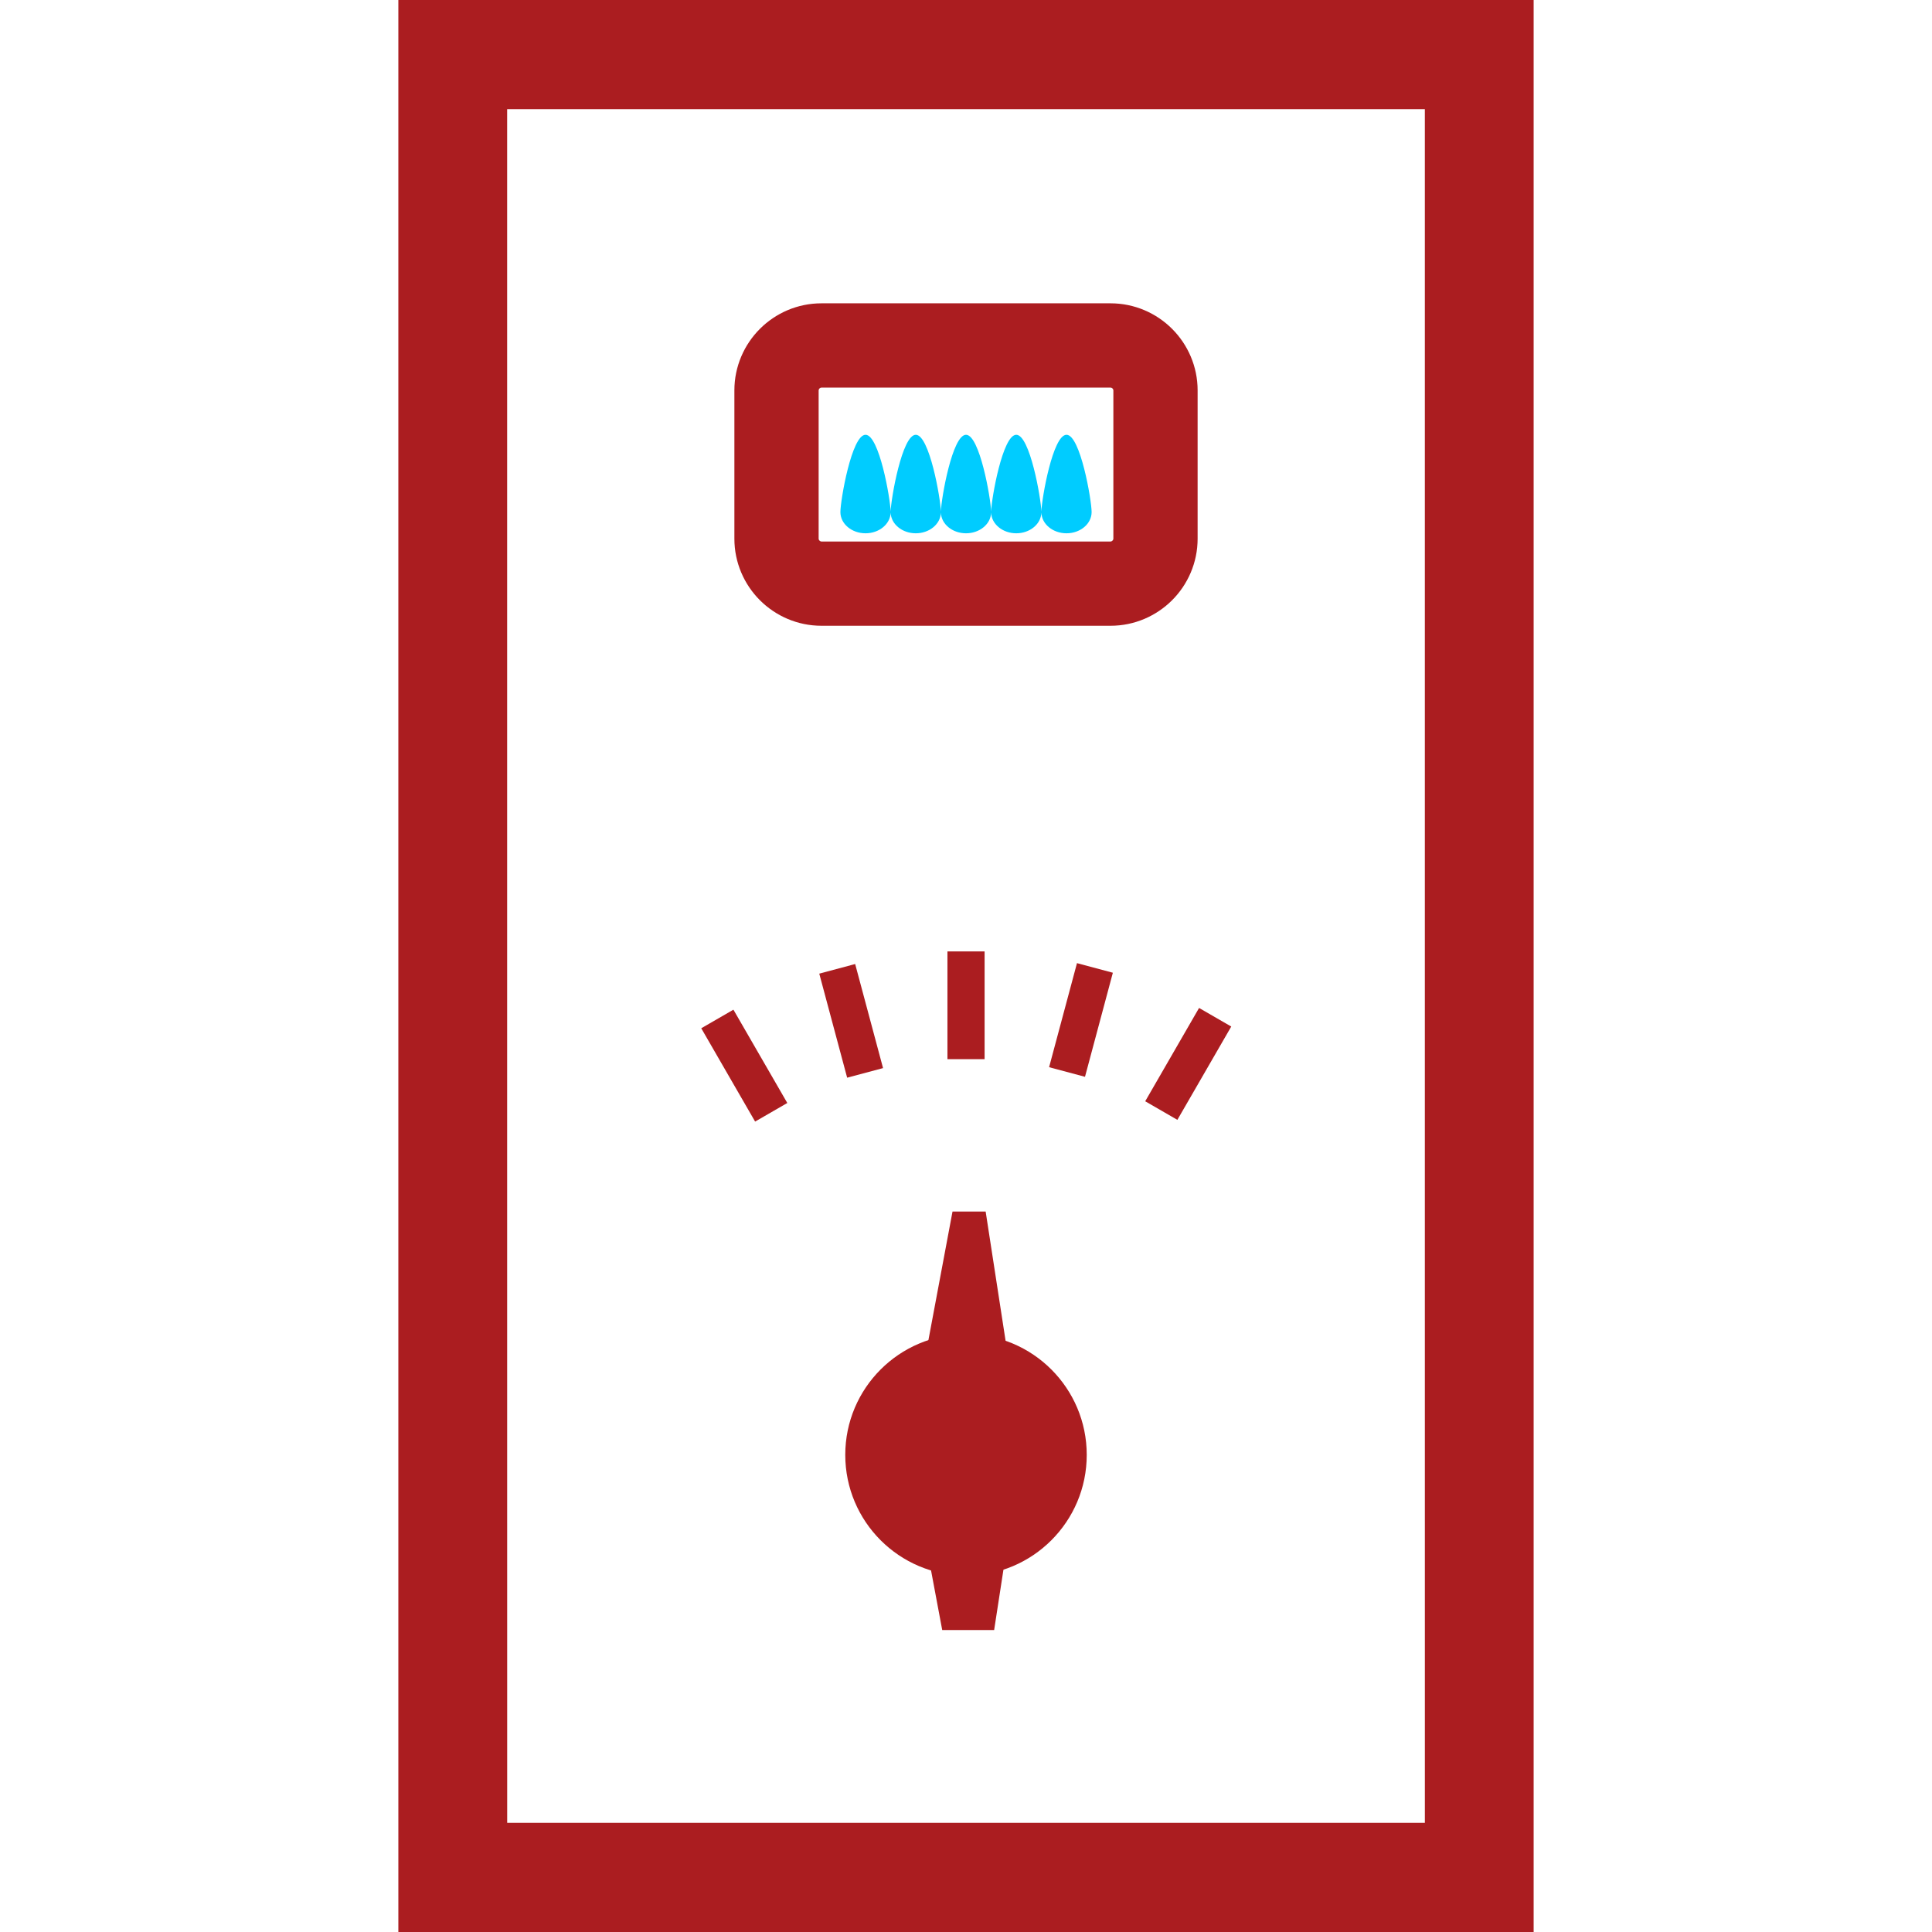
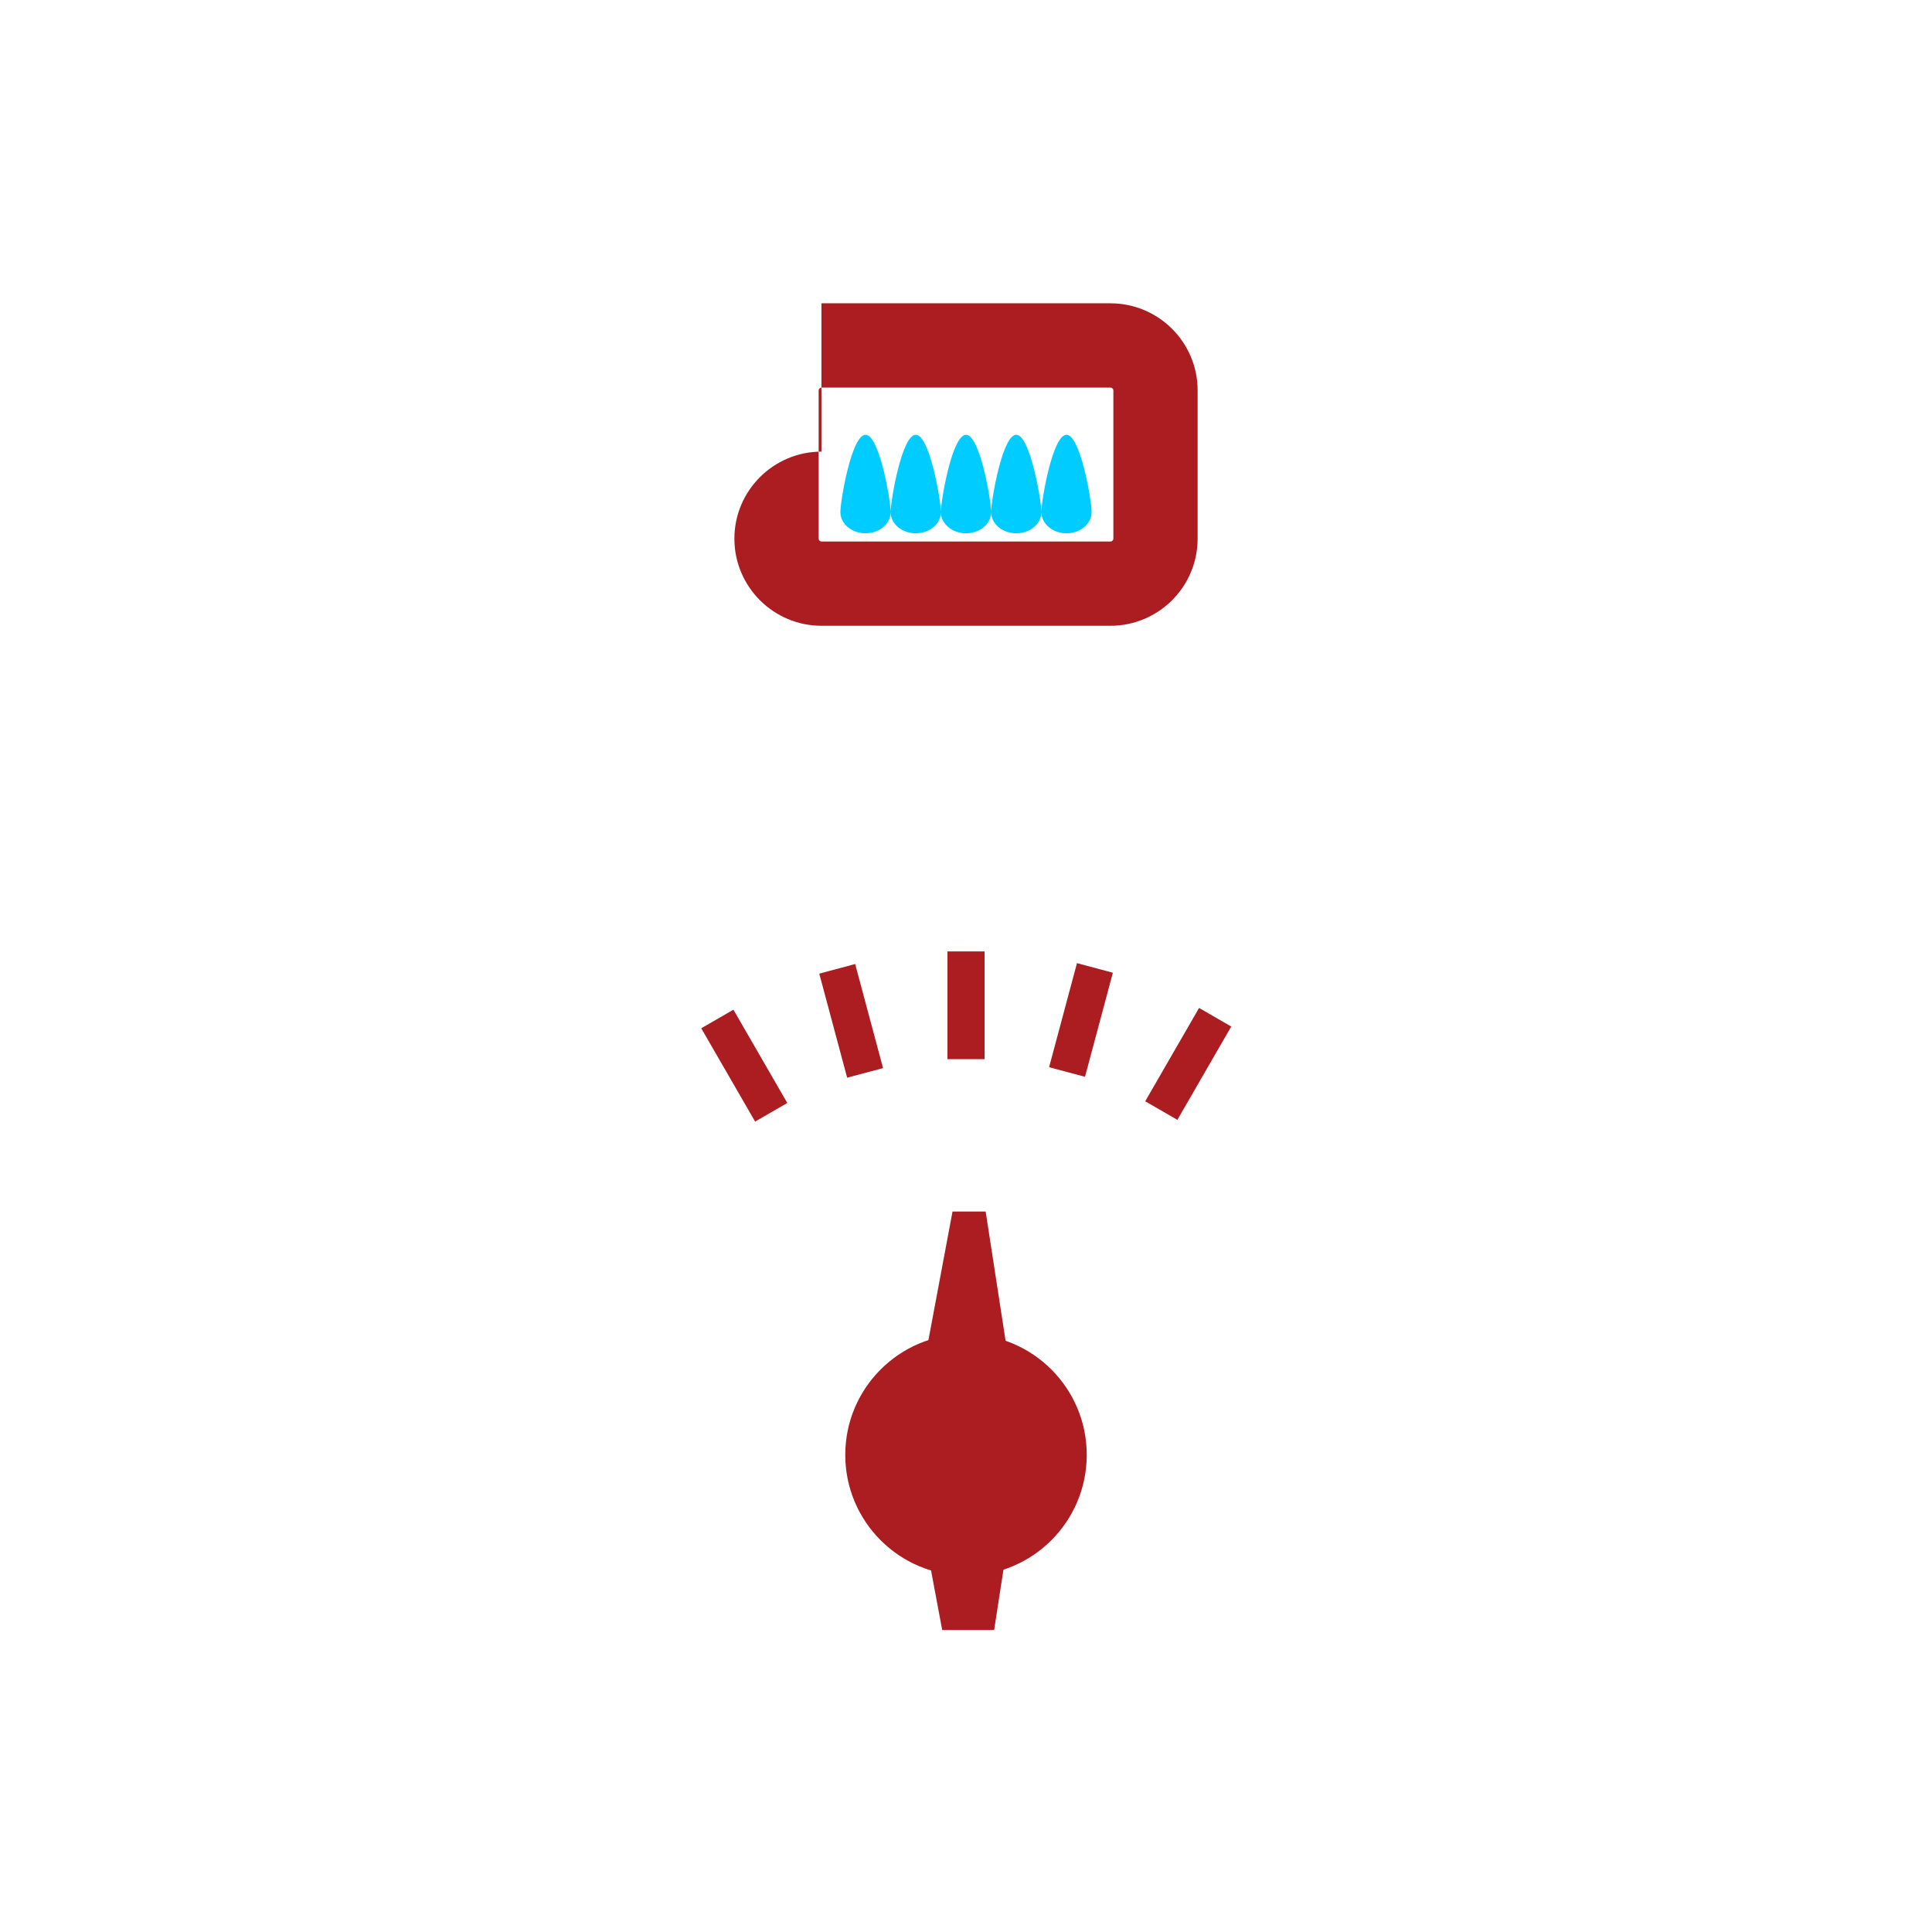
<svg xmlns="http://www.w3.org/2000/svg" xml:space="preserve" width="26px" height="26px" version="1.1" style="shape-rendering:geometricPrecision; text-rendering:geometricPrecision; image-rendering:optimizeQuality; fill-rule:evenodd; clip-rule:evenodd" viewBox="0 0 2600000 2600000">
  <defs>
    <style type="text/css">
   
    .fil2 {fill:#00CCFF}
    .fil3 {fill:#AB1D20}
    .fil1 {fill:#AB1D20}
    .fil0 {fill:#AB1D20;fill-rule:nonzero}
   
  </style>
  </defs>
  <g id="Слой_x0020_1">
    <g id="_1682457150064">
-       <path class="fil0" d="M1105458 408190l389084 0c32259,0 61626,13181 82800,34356 21175,21175 34356,50542 34356,82800l0 199588c0,32287 -13181,61654 -34356,82829 -21174,21146 -50541,34356 -82800,34356l-389084 0c-32259,0 -61626,-13210 -82800,-34356 -21175,-21175 -34356,-50542 -34356,-82829l0 -199588c0,-32258 13181,-61625 34356,-82800 21174,-21175 50541,-34356 82800,-34356zm389084 113386l-389084 0c-936,0 -1871,454 -2608,1162 -709,737 -1162,1673 -1162,2608l0 199588c0,964 453,1899 1162,2608 737,737 1672,1190 2608,1190l389084 0c936,0 1871,-453 2608,-1190 709,-709 1162,-1644 1162,-2608l0 -199588c0,-935 -453,-1871 -1162,-2608 -737,-708 -1672,-1162 -2608,-1162z" />
+       <path class="fil0" d="M1105458 408190l389084 0c32259,0 61626,13181 82800,34356 21175,21175 34356,50542 34356,82800l0 199588c0,32287 -13181,61654 -34356,82829 -21174,21146 -50541,34356 -82800,34356l-389084 0c-32259,0 -61626,-13210 -82800,-34356 -21175,-21175 -34356,-50542 -34356,-82829c0,-32258 13181,-61625 34356,-82800 21174,-21175 50541,-34356 82800,-34356zm389084 113386l-389084 0c-936,0 -1871,454 -2608,1162 -709,737 -1162,1673 -1162,2608l0 199588c0,964 453,1899 1162,2608 737,737 1672,1190 2608,1190l389084 0c936,0 1871,-453 2608,-1190 709,-709 1162,-1644 1162,-2608l0 -199588c0,-935 -453,-1871 -1162,-2608 -737,-708 -1672,-1162 -2608,-1162z" />
      <ellipse class="fil1" cx="1300000" cy="1957899" rx="162480" ry="162481" />
      <polygon class="fil1" points="1281858,1630435 1326447,1630435 1364999,1880423 1235001,1880423 " />
      <polygon class="fil1" points="1337871,2193624 1364999,2017649 1235001,2017649 1267997,2193624 " />
      <polygon class="fil1" points="1275027,1280384 1325030,1280384 1325030,1425377 1275027,1425377 " />
      <polygon class="fil1" points="1102538,1310290 1150841,1297335 1188371,1437396 1140069,1450322 " />
      <polygon class="fil1" points="943713,1383792 986998,1358791 1059508,1484366 1016195,1509367 " />
      <polygon class="fil1" points="1449358,1296145 1497632,1309071 1460130,1449131 1411827,1436177 " />
      <polygon class="fil1" points="1613654,1356466 1656968,1381468 1584457,1507043 1541172,1482041 " />
      <path class="fil2" d="M1164815 585101c18312,0 33279,85493 33789,103209 482,-17716 15449,-103209 33818,-103209 18340,0 33307,85493 33789,103209 482,-17716 15449,-103209 33817,-103209 18341,0 33308,85493 33789,103209 511,-17716 15478,-103209 33846,-103209 18312,0 33279,85493 33789,103209 482,-17716 15449,-103209 33818,-103209 18623,0 33789,88214 33789,104003 0,15817 -15166,28573 -33789,28573 -18369,0 -33336,-12387 -33818,-27808 -510,15421 -15477,27808 -33789,27808 -18368,0 -33335,-12387 -33846,-27808 -481,15421 -15448,27808 -33789,27808 -18368,0 -33335,-12387 -33817,-27808 -482,15421 -15449,27808 -33789,27808 -18369,0 -33336,-12387 -33818,-27808 -510,15421 -15477,27808 -33789,27808 -18680,0 -33845,-12756 -33845,-28573 0,-15789 15165,-104003 33845,-104003z" />
-       <path class="fil3" d="M536089 0l1527822 0 0 2600000 -1527822 0 0 -2600000zm1381412 1509906l0 -1362986 -1235002 0 0 1362986 57 943174 1234973 0 -28 -943174z" />
    </g>
  </g>
</svg>